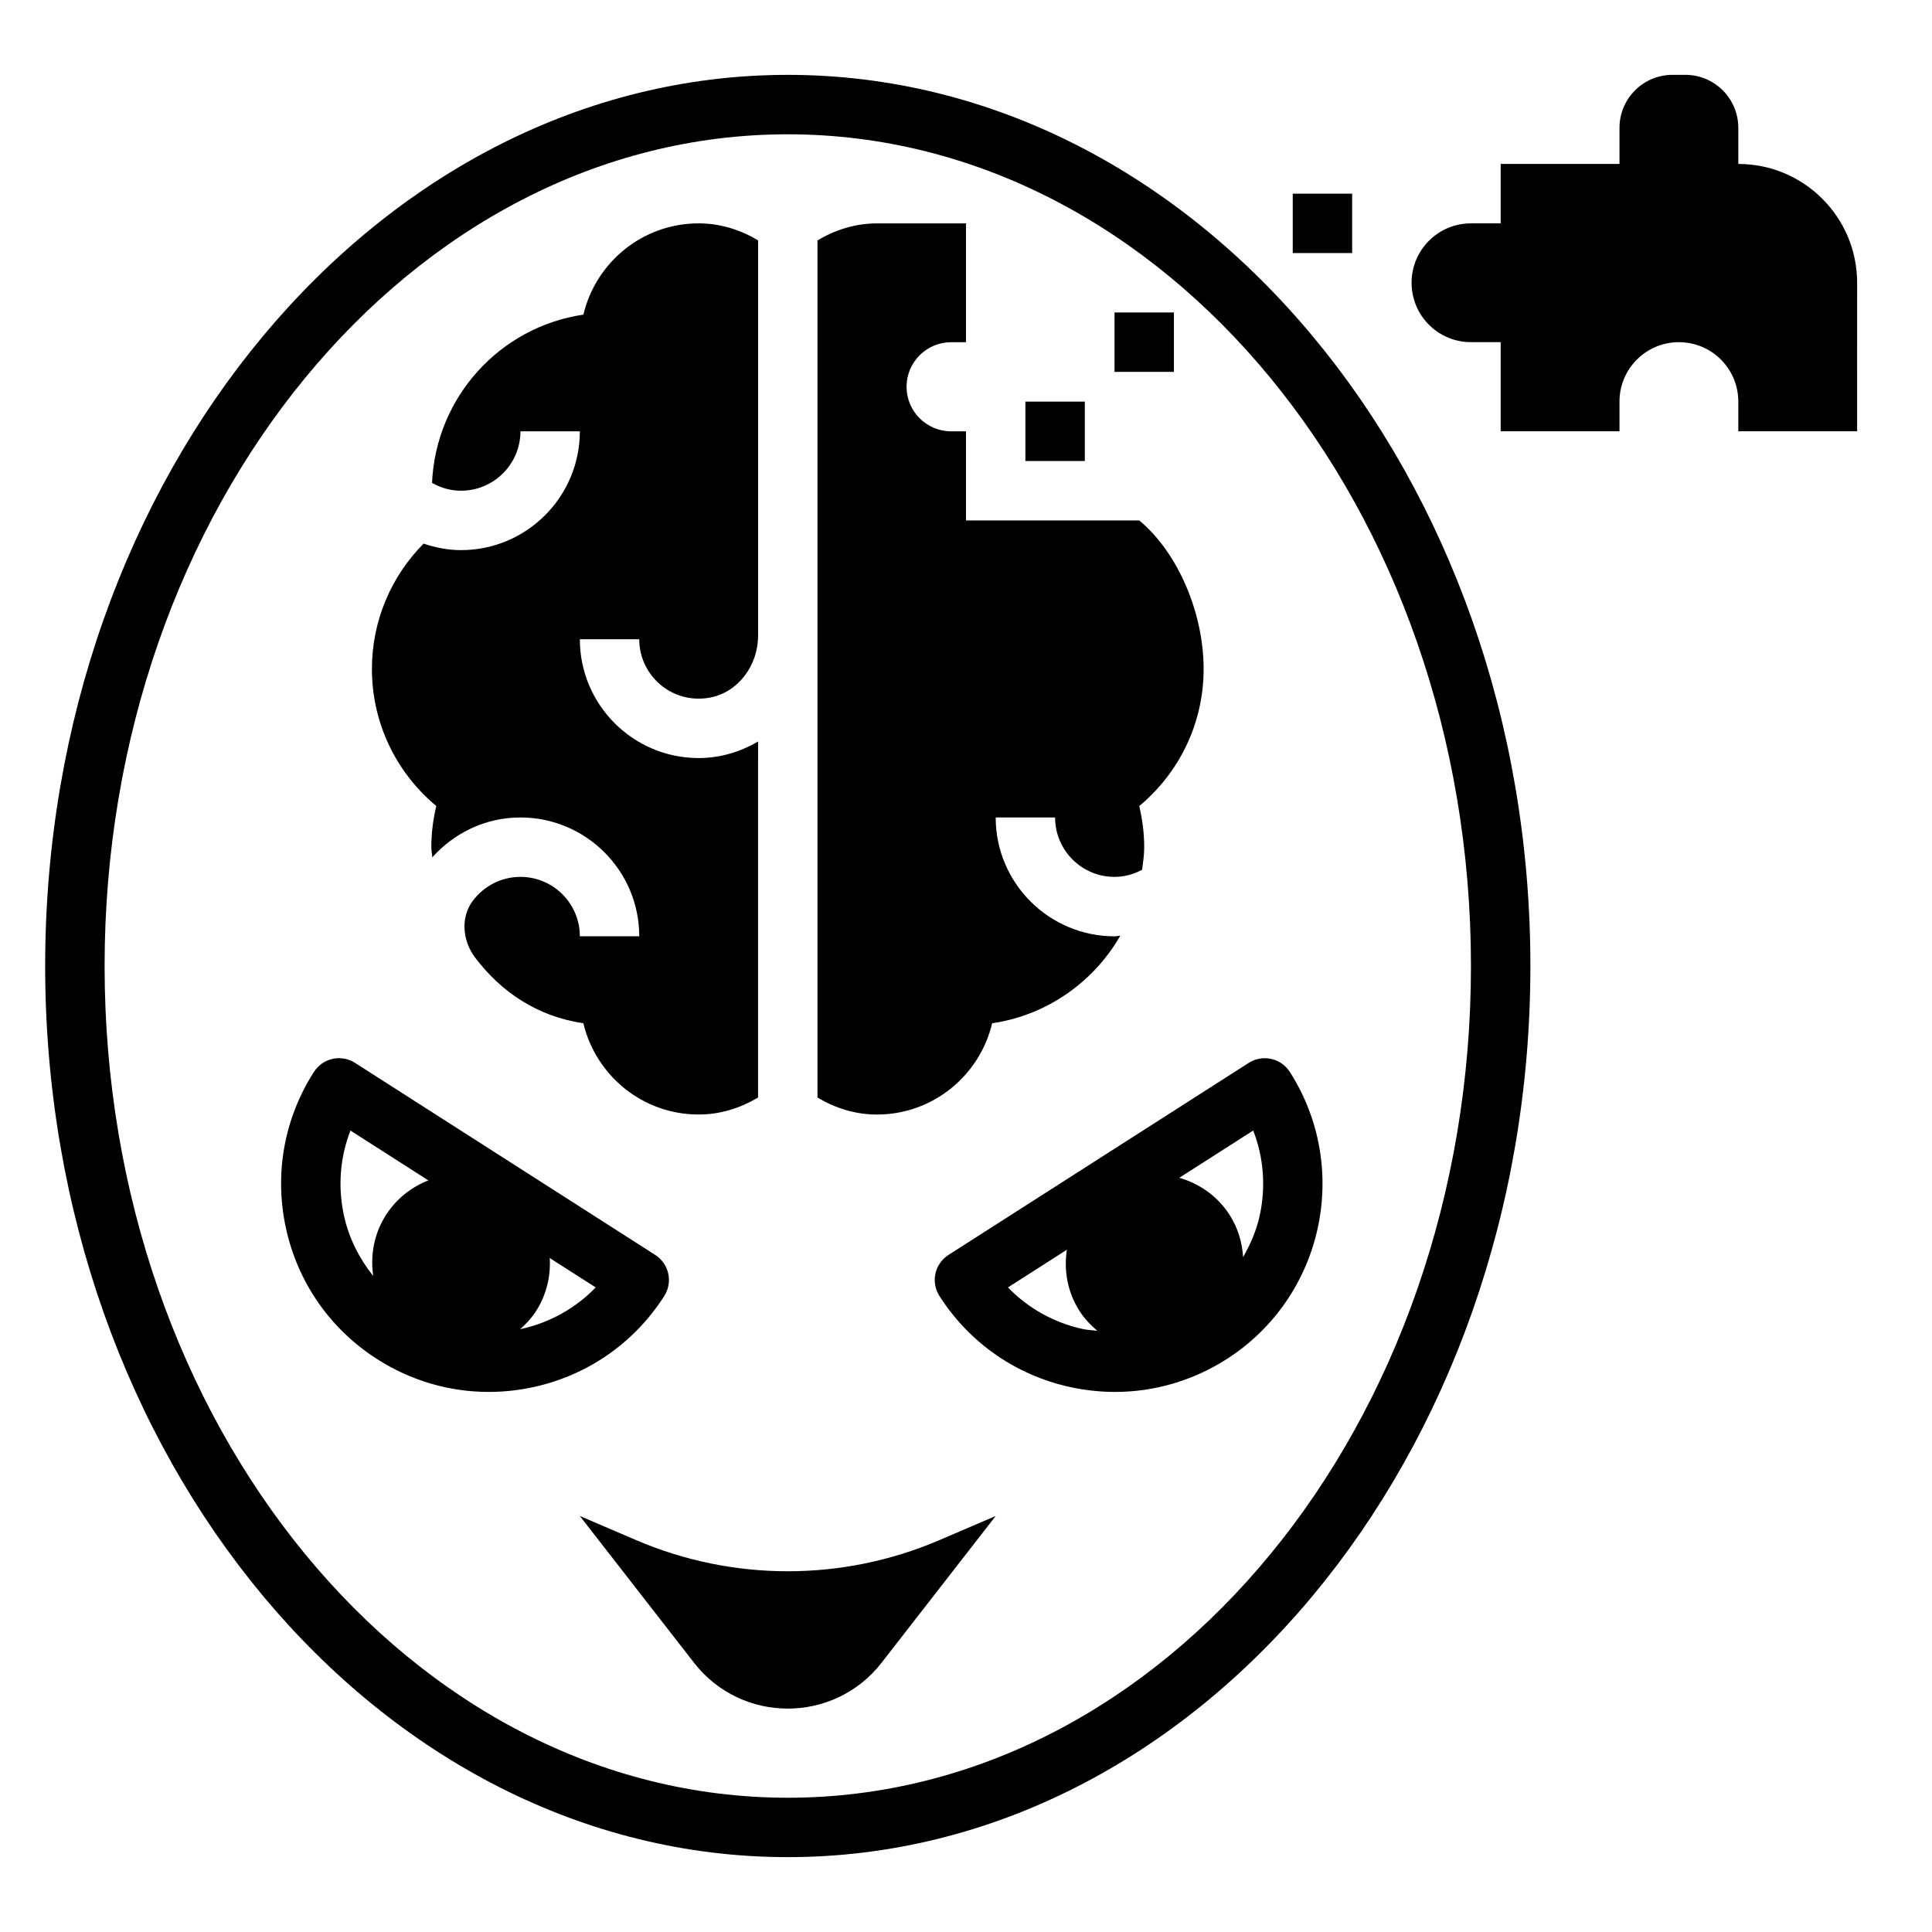
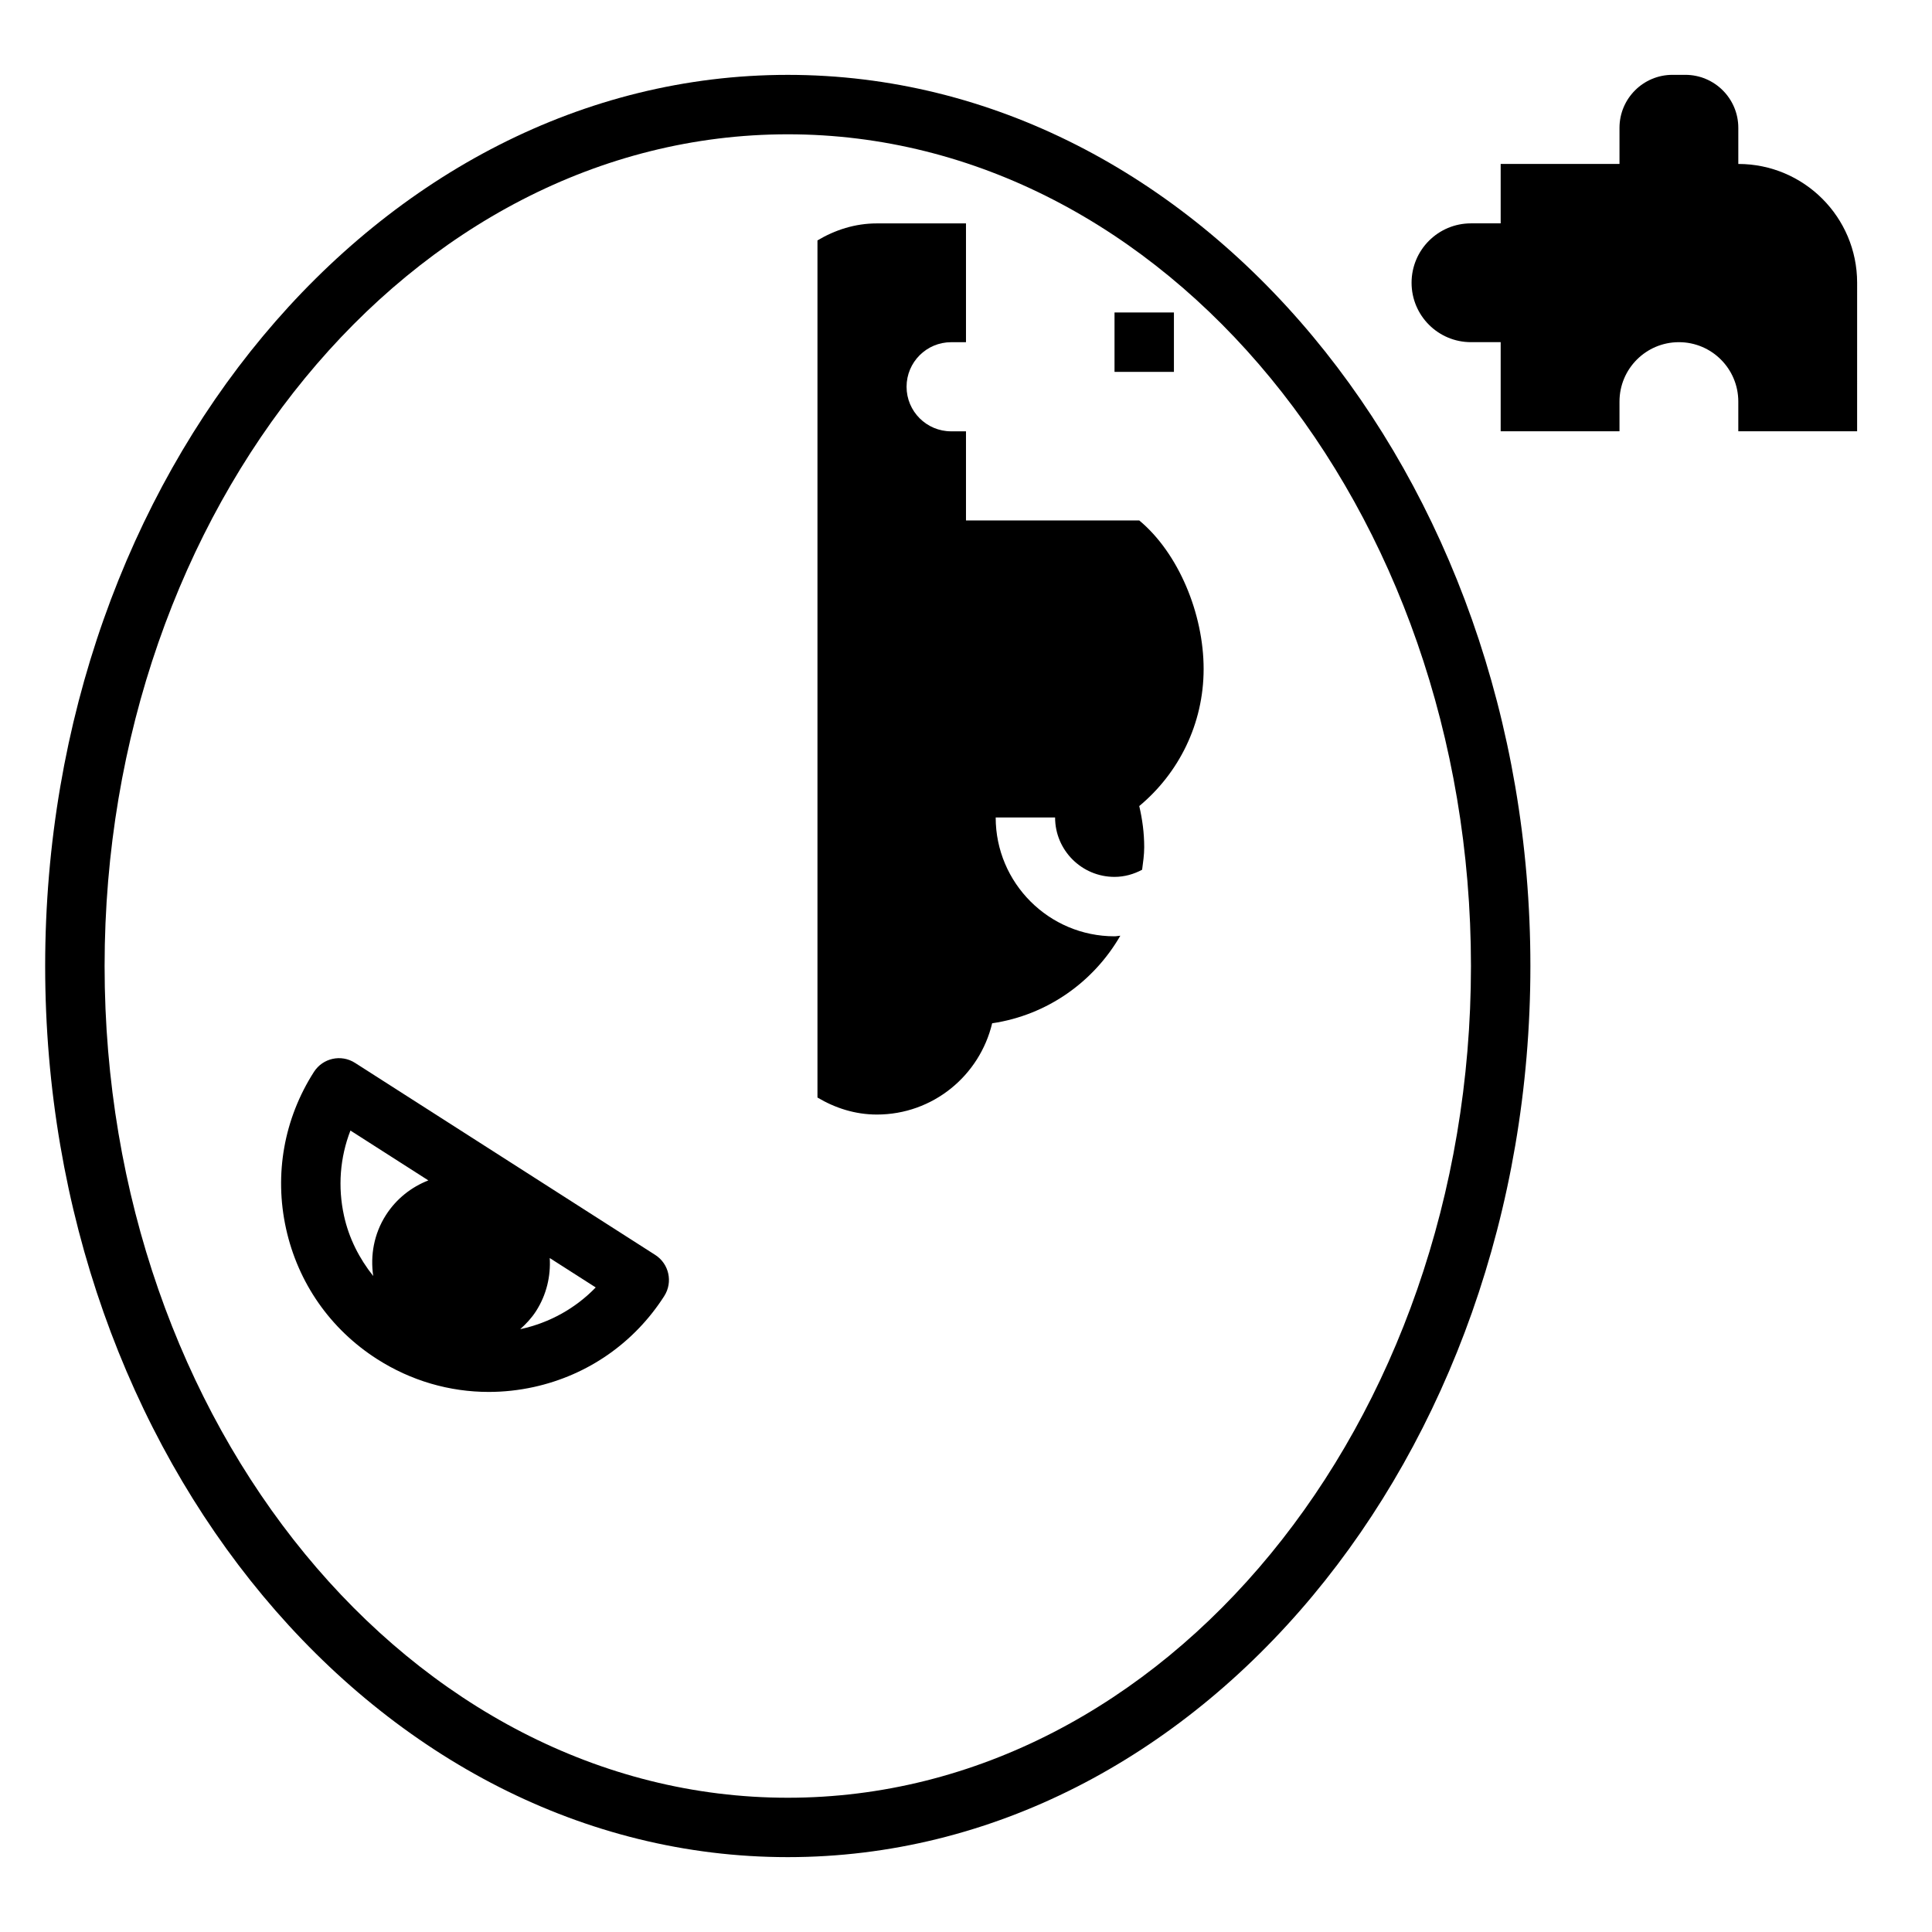
<svg xmlns="http://www.w3.org/2000/svg" fill="#000000" width="800px" height="800px" version="1.1" viewBox="144 144 512 512">
  <g>
-     <path d="m259.62 357.61c-0.828 3.5-1.316 7.137-1.316 10.902 0 0.922 0.195 1.793 0.25 2.707 5.766-6.449 14.055-10.582 23.367-10.582 17.367 0 31.488 14.121 31.488 31.488h-15.742c0-8.684-7.062-15.742-15.742-15.742-5.203 0-9.832 2.543-12.707 6.453-3.219 4.383-2.606 10.555 0.668 14.895 6.949 9.211 16.547 15.648 28.711 17.445 3.312 13.855 15.695 24.184 30.555 24.184 5.801 0 11.109-1.746 15.742-4.504l0.004-94.34c-4.652 2.711-9.98 4.379-15.746 4.379-17.367 0-31.488-14.121-31.488-31.488h15.742c0 9.555 8.559 17.152 18.406 15.523 7.75-1.273 13.086-8.574 13.086-16.414v-104.82c-4.637-2.754-9.941-4.5-15.746-4.5-14.863 0-27.246 10.328-30.551 24.184-22.105 3.258-39.094 21.82-40.109 44.578 2.332 1.352 4.93 2.086 7.688 2.086 8.684 0 15.742-7.062 15.742-15.742h15.742c0 17.367-14.121 31.488-31.488 31.488-3.418 0-6.746-0.652-9.926-1.723-8.445 8.527-13.688 20.25-13.688 33.207 0 14.613 6.637 27.664 17.059 36.332z" />
    <path d="m406.93 415.18c14.562-2.148 26.906-10.957 33.969-23.207-0.52 0.023-1.016 0.156-1.543 0.156-17.367 0-31.488-14.121-31.488-31.488h15.742c0 8.684 7.062 15.742 15.742 15.742 2.66 0 5.125-0.723 7.32-1.891 0.254-1.973 0.555-3.93 0.555-5.977 0-3.762-0.488-7.398-1.316-10.902 10.426-8.668 17.062-21.719 17.062-36.332 0-14.609-6.637-30.691-17.059-39.359h-45.918v-23.617h-3.938c-6.519 0-11.809-5.289-11.809-11.809 0-6.519 5.289-11.809 11.809-11.809l3.938 0.004v-31.488h-23.617c-5.801 0-11.109 1.746-15.742 4.504v227.15c4.633 2.758 9.941 4.508 15.742 4.508 14.863 0 27.246-10.328 30.551-24.184z" />
    <path d="m604.67 187.45v-9.57c0-7.754-6.289-14.047-14.043-14.047h-3.402c-7.754 0-14.043 6.293-14.043 14.047v9.57h-31.488v15.742h-7.871c-8.699 0-15.742 7.047-15.742 15.742 0 8.699 7.047 15.742 15.742 15.742h7.871v23.617h31.488v-7.871c0-8.699 7.047-15.742 15.742-15.742 8.699 0 15.742 7.047 15.742 15.742v7.871h31.488l0.004-39.355c0-17.391-14.102-31.488-31.488-31.488z" />
    <path d="m352.77 163.84c-108.52 0-196.8 105.95-196.8 236.16s88.285 236.16 196.8 236.16 196.8-105.94 196.8-236.16-88.285-236.16-196.8-236.16zm0 456.58c-99.84 0-181.05-98.879-181.05-220.41 0-121.54 81.215-220.42 181.05-220.42s181.05 98.879 181.05 220.42c0.004 121.54-81.215 220.41-181.05 220.41z" />
-     <path d="m391.9 481.51c-0.449 2.039-0.07 4.172 1.055 5.934 7.934 12.398 20.223 20.973 34.598 24.129 3.977 0.867 7.973 1.301 11.941 1.301 10.398 0 20.609-2.961 29.59-8.699 25.594-16.375 33.094-50.516 16.727-76.113-2.348-3.652-7.219-4.731-10.879-2.394l-79.578 50.902c-1.77 1.133-3.012 2.91-3.453 4.941zm84.215-37.91c2.777 7.148 3.387 14.949 1.707 22.602-0.867 3.93-2.457 7.543-4.383 10.941-0.25-3.84-1.34-7.684-3.566-11.156-3.211-5.023-8.039-8.328-13.344-9.863zm-49.383 31.59c-0.836 5.465 0.141 11.234 3.363 16.254 1.309 2.047 2.945 3.731 4.707 5.219-1.289-0.148-2.582-0.18-3.871-0.465-7.66-1.676-14.484-5.512-19.812-11.02z" />
-     <path d="m320.04 487.45c2.34-3.668 1.266-8.535-2.394-10.879l-79.57-50.902c-3.676-2.348-8.527-1.266-10.879 2.394-7.934 12.398-10.562 27.145-7.398 41.516 3.164 14.375 11.73 26.664 24.129 34.59 8.98 5.746 19.184 8.707 29.59 8.707 3.969 0 7.965-0.434 11.934-1.301 14.367-3.156 26.652-11.719 34.59-24.125zm-73.762-21.453c-3.195 4.992-4.172 10.723-3.371 16.16-3.691-4.637-6.43-9.988-7.738-15.949-1.684-7.652-1.07-15.461 1.699-22.602l20.648 13.211c-4.461 1.75-8.453 4.828-11.238 9.18zm35.785 30.207c-0.062 0.016-0.125 0.008-0.188 0.023 1.559-1.395 3.008-2.938 4.188-4.777 2.785-4.352 3.906-9.266 3.621-14.059l12.188 7.793c-5.332 5.508-12.156 9.336-19.809 11.02z" />
-     <path d="m312.61 552.16-14.945-6.406 30.254 38.887c12.602 16.207 37.102 16.207 49.711 0l30.242-38.887-14.949 6.406c-25.641 10.988-54.672 10.988-80.312 0z" />
-     <path d="m415.74 250.43h15.742v15.742h-15.742z" />
+     <path d="m320.04 487.45c2.34-3.668 1.266-8.535-2.394-10.879l-79.57-50.902c-3.676-2.348-8.527-1.266-10.879 2.394-7.934 12.398-10.562 27.145-7.398 41.516 3.164 14.375 11.73 26.664 24.129 34.59 8.98 5.746 19.184 8.707 29.59 8.707 3.969 0 7.965-0.434 11.934-1.301 14.367-3.156 26.652-11.719 34.59-24.125zm-73.762-21.453c-3.195 4.992-4.172 10.723-3.371 16.16-3.691-4.637-6.43-9.988-7.738-15.949-1.684-7.652-1.07-15.461 1.699-22.602l20.648 13.211c-4.461 1.75-8.453 4.828-11.238 9.18m35.785 30.207c-0.062 0.016-0.125 0.008-0.188 0.023 1.559-1.395 3.008-2.938 4.188-4.777 2.785-4.352 3.906-9.266 3.621-14.059l12.188 7.793c-5.332 5.508-12.156 9.336-19.809 11.02z" />
    <path d="m439.36 226.81h15.742v15.742h-15.742z" />
-     <path d="m486.59 195.32h15.742v15.742h-15.742z" />
  </g>
</svg>